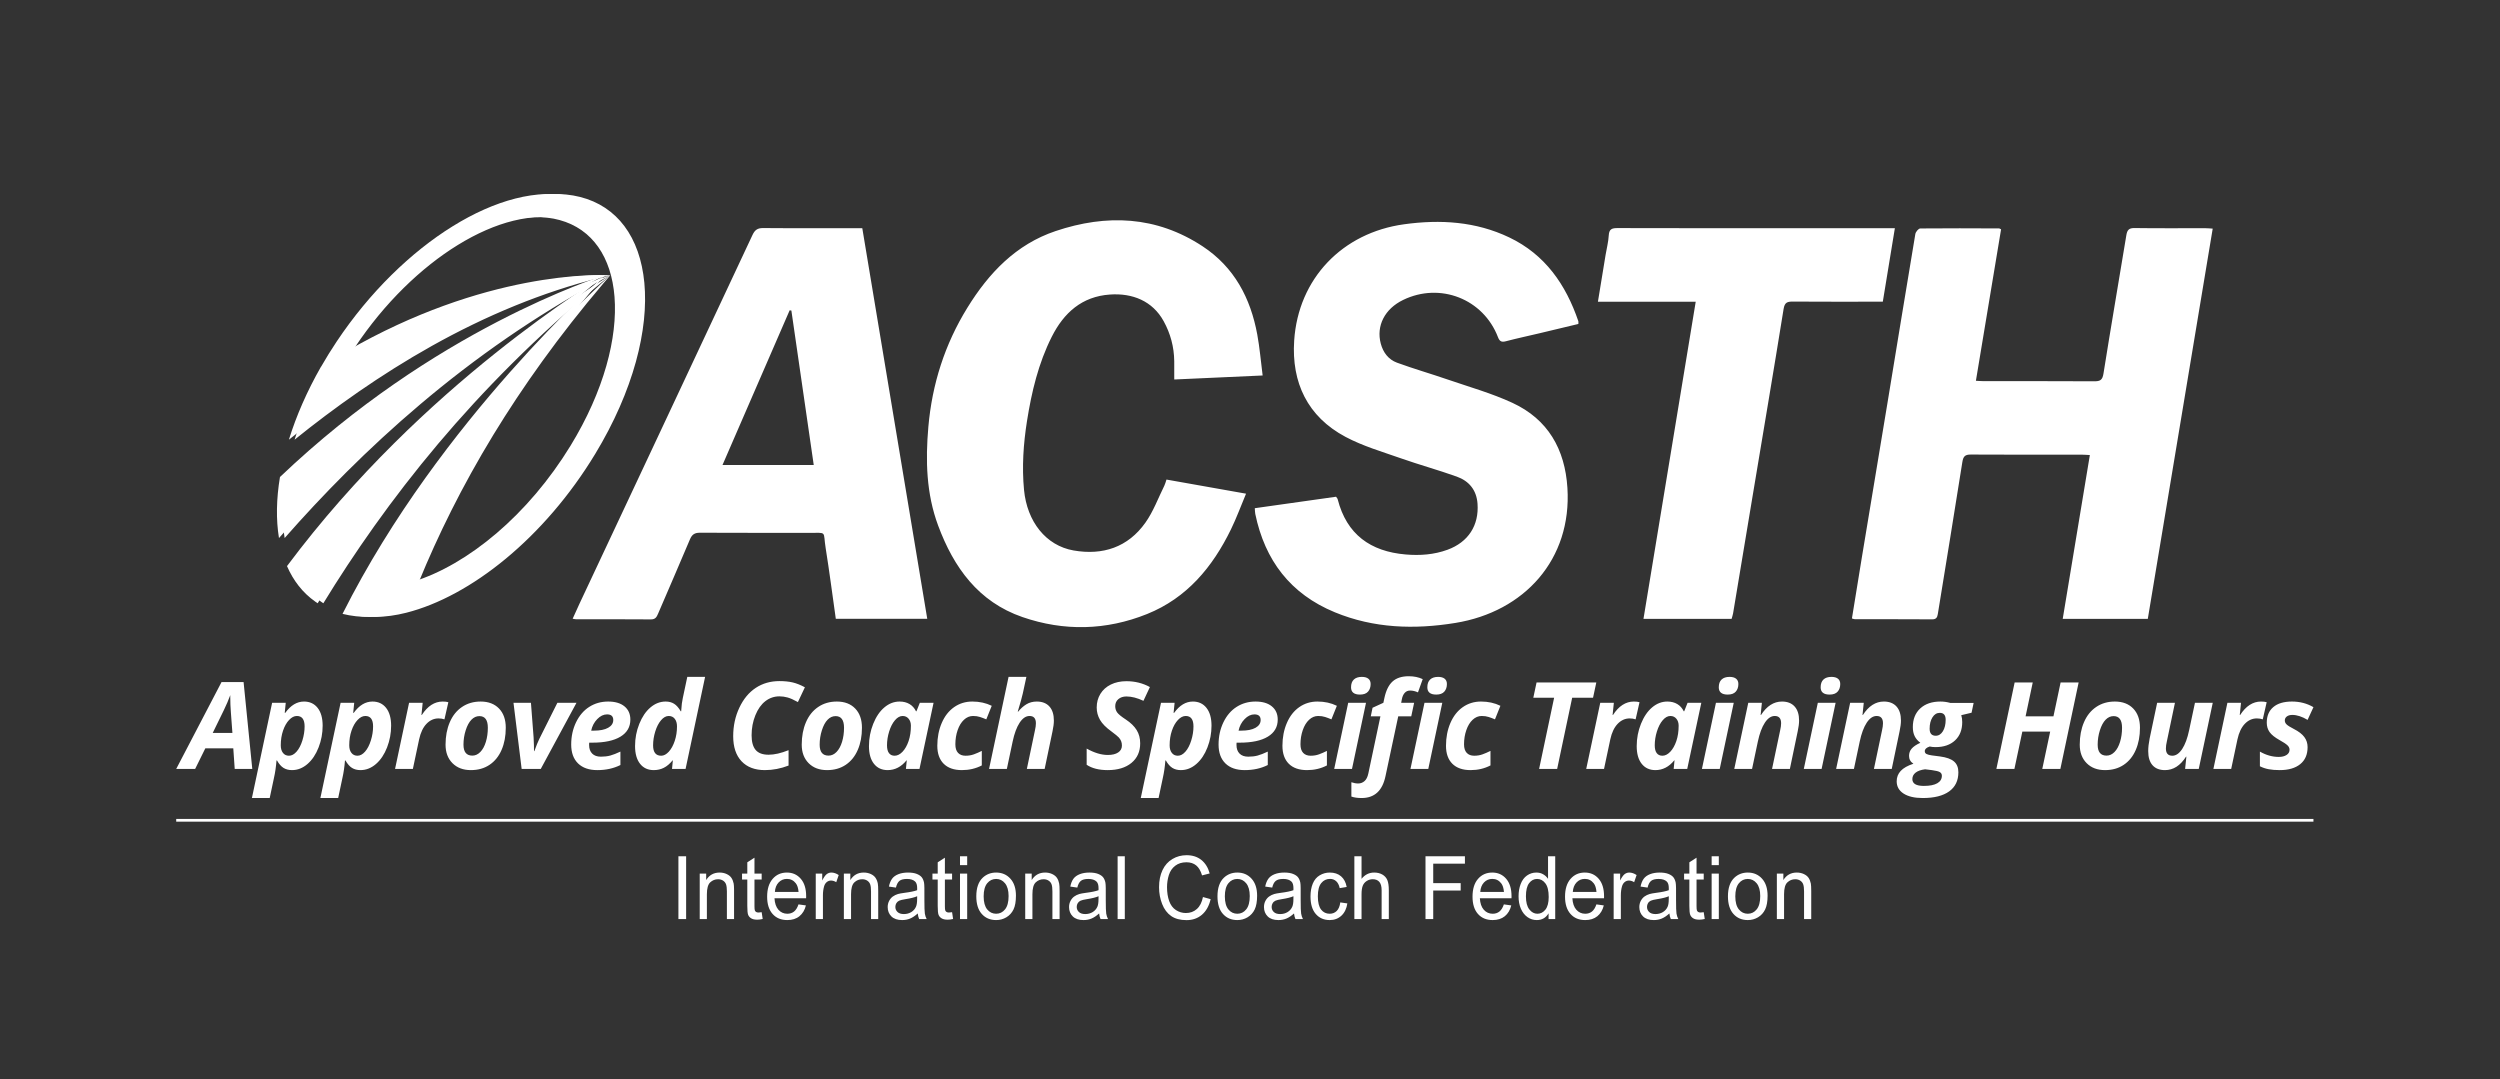
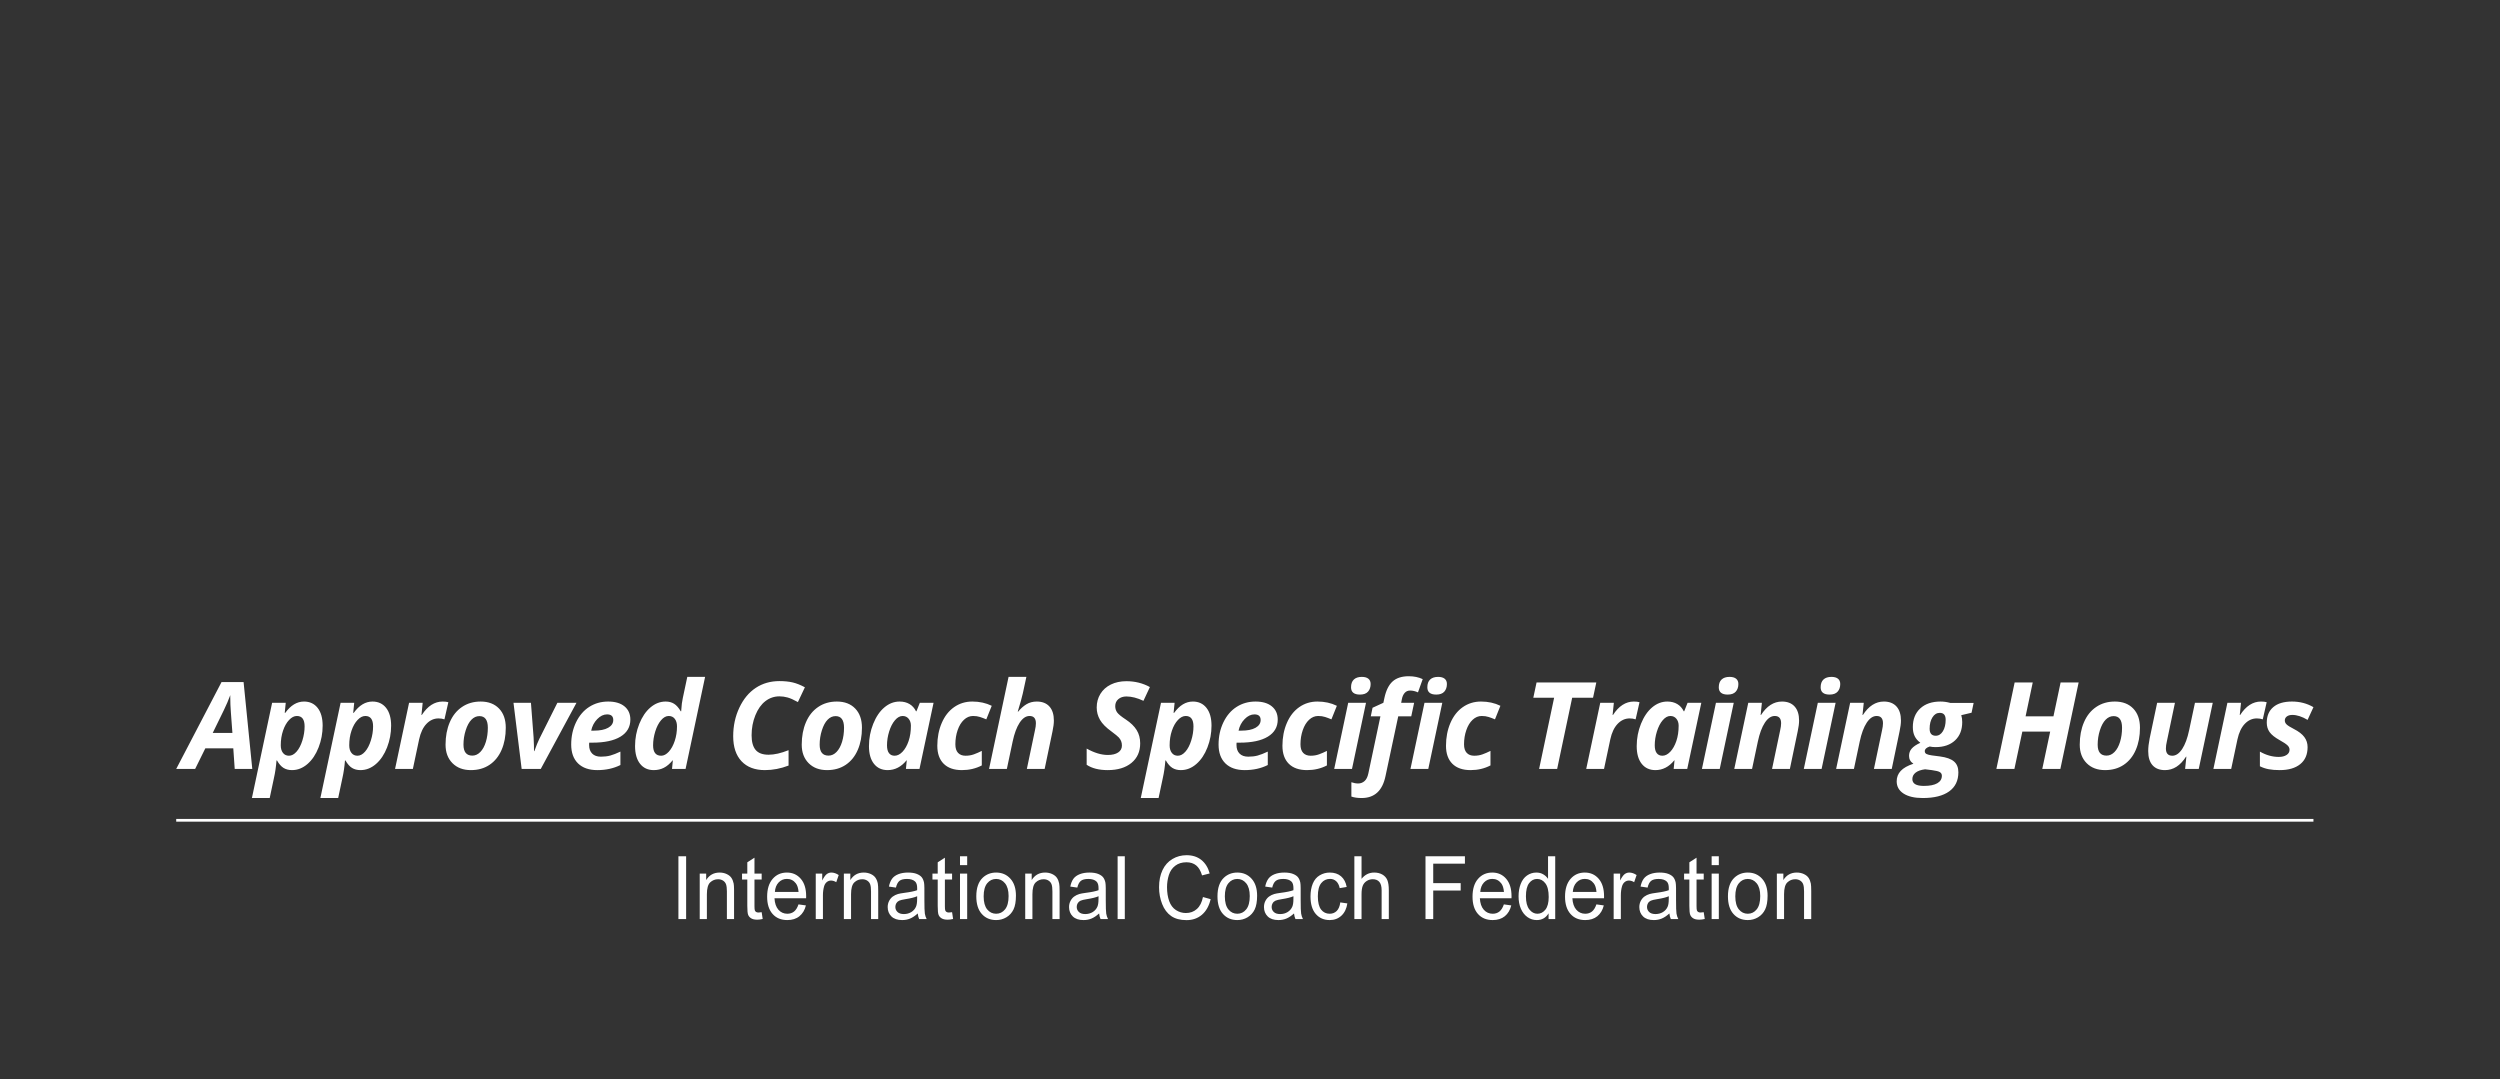
<svg xmlns="http://www.w3.org/2000/svg" viewBox="0 0 227 98">
  <rect x="0" y="0" width="227" height="98" fill="#333333" stroke="none" />
  <g fill="none" fill-rule="evenodd">
    <path d="M91.744 16.25C92.276 16.25 92.722 16.392 93.084 16.683 93.446 16.974 93.697 17.382 93.839 17.908L93.147 18.084C93.024 17.668 92.845 17.367 92.613 17.177 92.378 16.988 92.085 16.892 91.73 16.892 91.322 16.892 90.984 16.997 90.709 17.209 90.435 17.418 90.244 17.701 90.132 18.054 90.021 18.41 89.966 18.773 89.966 19.152 89.966 19.636 90.033 20.06 90.164 20.421 90.294 20.783 90.499 21.054 90.777 21.234 91.054 21.412 91.354 21.501 91.677 21.501 92.07 21.501 92.402 21.38 92.674 21.136 92.949 20.892 93.131 20.531 93.228 20.048L93.928 20.242C93.781 20.861 93.516 21.331 93.134 21.658 92.752 21.984 92.286 22.146 91.733 22.146 91.163 22.146 90.697 22.021 90.339 21.771 89.982 21.521 89.709 21.158 89.523 20.683 89.335 20.209 89.242 19.699 89.242 19.154 89.242 18.56 89.347 18.043 89.558 17.599 89.769 17.158 90.07 16.822 90.46 16.593 90.847 16.363 91.277 16.25 91.744 16.25zM66.448 17.826C66.775 17.826 67.043 17.869 67.248 17.951 67.453 18.035 67.603 18.138 67.701 18.263 67.796 18.39 67.863 18.548 67.902 18.74 67.92 18.841 67.931 19.007 67.934 19.239L67.935 20.32C67.935 20.97 67.949 21.382 67.977 21.554 68.003 21.726 68.058 21.892 68.14 22.05L67.46 22.05C67.394 21.904 67.35 21.734 67.331 21.539 67.089 21.759 66.855 21.914 66.633 22.005 66.41 22.097 66.171 22.14 65.915 22.14 65.494 22.14 65.168 22.031 64.941 21.81 64.714 21.587 64.602 21.304 64.602 20.96 64.602 20.757 64.644 20.574 64.73 20.406 64.816 20.24 64.927 20.105 65.066 20.003 65.205 19.904 65.361 19.826 65.535 19.775 65.663 19.738 65.855 19.703 66.114 19.669 66.639 19.603 67.027 19.521 67.275 19.429 67.277 19.333 67.279 19.273 67.279 19.246 67.279 18.96 67.218 18.759 67.095 18.642 66.927 18.484 66.681 18.406 66.353 18.406 66.046 18.406 65.82 18.464 65.673 18.58 65.529 18.695 65.421 18.898 65.351 19.191L64.714 19.099C64.773 18.806 64.867 18.57 65 18.388 65.132 18.208 65.324 18.07 65.576 17.972 65.826 17.875 66.117 17.826 66.448 17.826zM82.916 17.826C83.245 17.826 83.511 17.869 83.716 17.951 83.921 18.035 84.072 18.138 84.168 18.263 84.265 18.39 84.332 18.548 84.371 18.74 84.389 18.841 84.4 19.007 84.403 19.239L84.404 20.32C84.404 20.97 84.418 21.382 84.445 21.554 84.472 21.726 84.528 21.892 84.609 22.05L83.929 22.05C83.863 21.904 83.818 21.734 83.8 21.539 83.557 21.759 83.326 21.914 83.101 22.005 82.878 22.097 82.638 22.14 82.384 22.14 81.96 22.14 81.636 22.031 81.41 21.81 81.183 21.587 81.07 21.304 81.07 20.96 81.07 20.757 81.113 20.574 81.199 20.406 81.285 20.24 81.396 20.105 81.535 20.003 81.673 19.904 81.83 19.826 82.004 19.775 82.13 19.738 82.324 19.703 82.582 19.669 83.109 19.603 83.496 19.521 83.745 19.429 83.746 19.333 83.748 19.273 83.748 19.246 83.748 18.96 83.685 18.759 83.562 18.642 83.396 18.484 83.148 18.406 82.822 18.406 82.514 18.406 82.289 18.464 82.143 18.58 81.998 18.695 81.889 18.898 81.82 19.191L81.183 19.099C81.242 18.806 81.336 18.57 81.468 18.388 81.601 18.208 81.794 18.07 82.044 17.972 82.295 17.875 82.585 17.826 82.916 17.826zM74.449 17.826C74.978 17.826 75.411 18.011 75.745 18.384 76.081 18.755 76.248 19.271 76.248 19.925 76.248 20.457 76.173 20.875 76.026 21.179 75.877 21.484 75.662 21.72 75.377 21.89 75.094 22.058 74.785 22.14 74.449 22.14 73.912 22.14 73.477 21.957 73.146 21.585 72.814 21.216 72.648 20.681 72.648 19.984 72.648 19.22 72.847 18.652 73.242 18.285 73.572 17.98 73.974 17.826 74.449 17.826zM142.699 17.826C143.228 17.826 143.659 18.011 143.995 18.384 144.329 18.755 144.497 19.271 144.497 19.925 144.497 20.457 144.422 20.875 144.274 21.179 144.126 21.484 143.911 21.72 143.626 21.89 143.343 22.058 143.035 22.14 142.699 22.14 142.161 22.14 141.727 21.957 141.396 21.585 141.064 21.216 140.897 20.681 140.897 19.984 140.897 19.22 141.097 18.652 141.491 18.285 141.821 17.98 142.225 17.826 142.699 17.826zM104.745 17.826C105.161 17.826 105.503 17.939 105.769 18.167 106.033 18.396 106.204 18.716 106.279 19.134L105.646 19.24C105.587 18.96 105.479 18.752 105.327 18.613 105.172 18.472 104.987 18.402 104.771 18.402 104.441 18.402 104.175 18.529 103.97 18.783 103.764 19.033 103.661 19.433 103.661 19.98 103.661 20.535 103.761 20.937 103.958 21.191 104.155 21.439 104.414 21.566 104.732 21.566 104.989 21.566 105.202 21.482 105.373 21.314 105.544 21.146 105.652 20.886 105.699 20.537L106.339 20.628C106.269 21.103 106.089 21.472 105.802 21.74 105.513 22.007 105.159 22.14 104.739 22.14 104.214 22.14 103.792 21.957 103.472 21.587 103.153 21.218 102.993 20.689 102.993 20 102.993 19.554 103.063 19.164 103.2 18.83 103.337 18.496 103.547 18.244 103.827 18.078 104.108 17.91 104.414 17.826 104.745 17.826zM125.214 16.349L125.214 22.05 124.61 22.05 124.61 21.527C124.367 21.937 124.009 22.14 123.536 22.14 123.229 22.14 122.949 22.052 122.692 21.871 122.437 21.689 122.237 21.435 122.097 21.111 121.956 20.785 121.886 20.41 121.886 19.988 121.886 19.576 121.948 19.203 122.077 18.867 122.205 18.531 122.396 18.273 122.649 18.095 122.905 17.916 123.189 17.826 123.505 17.826 123.735 17.826 123.942 17.878 124.122 17.984 124.302 18.089 124.448 18.226 124.562 18.396L124.562 16.349 125.214 16.349zM100.614 17.826C100.942 17.826 101.209 17.869 101.413 17.951 101.619 18.035 101.77 18.138 101.866 18.263 101.962 18.39 102.03 18.548 102.069 18.74 102.087 18.841 102.097 19.007 102.1 19.239L102.101 20.32C102.101 20.97 102.114 21.382 102.144 21.554 102.171 21.726 102.226 21.892 102.307 22.05L101.626 22.05C101.56 21.904 101.517 21.734 101.497 21.539 101.255 21.759 101.023 21.914 100.8 22.005 100.577 22.097 100.337 22.14 100.081 22.14 99.659 22.14 99.334 22.031 99.108 21.81 98.882 21.587 98.769 21.304 98.769 20.96 98.769 20.757 98.81 20.574 98.896 20.406 98.982 20.24 99.095 20.105 99.233 20.003 99.372 19.904 99.528 19.826 99.702 19.775 99.829 19.738 100.021 19.703 100.28 19.669 100.806 19.603 101.192 19.521 101.442 19.429 101.443 19.333 101.445 19.273 101.445 19.246 101.445 18.96 101.384 18.759 101.261 18.642 101.094 18.484 100.848 18.406 100.519 18.406 100.213 18.406 99.987 18.464 99.841 18.58 99.694 18.695 99.587 18.898 99.517 19.191L98.88 19.099C98.939 18.806 99.035 18.57 99.167 18.388 99.3 18.208 99.491 18.07 99.741 17.972 99.993 17.875 100.284 17.826 100.614 17.826zM55.451 17.826C55.964 17.826 56.384 18.013 56.71 18.39 57.037 18.765 57.199 19.292 57.199 19.976 57.199 20.015 57.197 20.078 57.195 20.162L54.324 20.162C54.349 20.615 54.468 20.962 54.683 21.205 54.898 21.445 55.166 21.566 55.488 21.566 55.726 21.566 55.931 21.499 56.101 21.365 56.27 21.228 56.404 21.013 56.503 20.716L57.177 20.81C57.072 21.232 56.875 21.56 56.586 21.792 56.3 22.025 55.933 22.14 55.486 22.14 54.925 22.14 54.478 21.957 54.15 21.584 53.82 21.212 53.656 20.689 53.656 20.019 53.656 19.324 53.824 18.785 54.156 18.402 54.488 18.017 54.919 17.826 55.451 17.826zM127.9 17.826C128.415 17.826 128.835 18.013 129.161 18.39 129.485 18.765 129.648 19.292 129.648 19.976 129.648 20.015 129.647 20.078 129.646 20.162L126.773 20.162C126.798 20.615 126.917 20.962 127.133 21.205 127.349 21.445 127.616 21.566 127.938 21.566 128.177 21.566 128.382 21.499 128.551 21.365 128.72 21.228 128.854 21.013 128.953 20.716L129.626 20.81C129.521 21.232 129.324 21.56 129.038 21.792 128.749 22.025 128.384 22.14 127.937 22.14 127.374 22.14 126.929 21.957 126.6 21.584 126.271 21.212 126.105 20.689 126.105 20.019 126.105 19.324 126.272 18.785 126.605 18.402 126.938 18.017 127.37 17.826 127.9 17.826zM134.696 17.826C135.024 17.826 135.292 17.869 135.497 17.951 135.702 18.035 135.852 18.138 135.949 18.263 136.046 18.39 136.112 18.548 136.151 18.74 136.169 18.841 136.181 19.007 136.184 19.239L136.185 20.32C136.185 20.97 136.198 21.382 136.226 21.554 136.253 21.726 136.308 21.892 136.39 22.05L135.71 22.05C135.643 21.904 135.6 21.734 135.58 21.539 135.337 21.759 135.105 21.914 134.882 22.005 134.659 22.097 134.42 22.14 134.165 22.14 133.741 22.14 133.418 22.031 133.19 21.81 132.964 21.587 132.851 21.304 132.851 20.96 132.851 20.757 132.894 20.574 132.979 20.406 133.065 20.24 133.177 20.105 133.315 20.003 133.454 19.904 133.61 19.826 133.786 19.775 133.912 19.738 134.104 19.703 134.364 19.669 134.89 19.603 135.276 19.521 135.524 19.429 135.526 19.333 135.527 19.273 135.527 19.246 135.527 18.96 135.466 18.759 135.343 18.642 135.176 18.484 134.93 18.406 134.601 18.406 134.296 18.406 134.068 18.464 133.923 18.58 133.777 18.695 133.669 18.898 133.601 19.191L132.963 19.099C133.021 18.806 133.116 18.57 133.249 18.388 133.382 18.208 133.573 18.07 133.824 17.972 134.075 17.875 134.366 17.826 134.696 17.826zM119.499 17.826C120.013 17.826 120.433 18.013 120.759 18.39 121.083 18.765 121.247 19.292 121.247 19.976 121.247 20.015 121.245 20.078 121.243 20.162L118.372 20.162C118.397 20.615 118.515 20.962 118.73 21.205 118.946 21.445 119.215 21.566 119.536 21.566 119.776 21.566 119.979 21.499 120.148 21.365 120.317 21.228 120.452 21.013 120.551 20.716L121.224 20.81C121.118 21.232 120.922 21.56 120.636 21.792 120.348 22.025 119.981 22.14 119.534 22.14 118.972 22.14 118.528 21.957 118.197 21.584 117.868 21.212 117.705 20.689 117.705 20.019 117.705 19.324 117.87 18.785 118.203 18.402 118.537 18.017 118.968 17.826 119.499 17.826zM96.349 17.826C96.876 17.826 97.31 18.011 97.644 18.384 97.979 18.755 98.146 19.271 98.146 19.925 98.146 20.457 98.071 20.875 97.925 21.179 97.776 21.484 97.559 21.72 97.276 21.89 96.993 22.058 96.683 22.14 96.349 22.14 95.812 22.14 95.377 21.957 95.045 21.585 94.713 21.216 94.547 20.681 94.547 19.984 94.547 19.22 94.746 18.652 95.14 18.285 95.47 17.98 95.874 17.826 96.349 17.826zM138.046 16.476L138.046 17.919 138.698 17.919 138.698 18.462 138.046 18.462 138.046 20.88C138.046 21.081 138.058 21.208 138.081 21.267 138.104 21.324 138.141 21.369 138.192 21.402 138.243 21.437 138.317 21.455 138.413 21.455 138.485 21.455 138.581 21.445 138.698 21.425L138.791 22.042C138.608 22.085 138.442 22.105 138.299 22.105 138.062 22.105 137.878 22.066 137.747 21.984 137.618 21.906 137.526 21.798 137.474 21.667 137.42 21.537 137.394 21.261 137.394 20.839L137.394 18.462 136.915 18.462 136.915 17.919 137.394 17.919 137.394 16.896 138.046 16.476zM69.796 16.476L69.796 17.919 70.449 17.919 70.449 18.462 69.796 18.462 69.796 20.88C69.796 21.081 69.808 21.208 69.831 21.267 69.853 21.324 69.891 21.369 69.943 21.402 69.994 21.437 70.069 21.455 70.164 21.455 70.236 21.455 70.331 21.445 70.449 21.425L70.541 22.042C70.358 22.085 70.193 22.105 70.048 22.105 69.813 22.105 69.629 22.066 69.5 21.984 69.369 21.906 69.278 21.798 69.223 21.667 69.17 21.537 69.144 21.261 69.144 20.839L69.144 18.462 68.666 18.462 68.666 17.919 69.144 17.919 69.144 16.896 69.796 16.476zM52.506 16.476L52.506 17.919 53.159 17.919 53.159 18.462 52.506 18.462 52.506 20.88C52.506 21.081 52.519 21.208 52.542 21.267 52.564 21.324 52.601 21.369 52.652 21.402 52.703 21.437 52.778 21.455 52.875 21.455 52.946 21.455 53.042 21.445 53.159 21.425L53.252 22.042C53.069 22.085 52.904 22.105 52.759 22.105 52.523 22.105 52.339 22.066 52.21 21.984 52.08 21.906 51.987 21.798 51.933 21.667 51.88 21.537 51.855 21.261 51.855 20.839L51.855 18.462 51.377 18.462 51.377 17.919 51.855 17.919 51.855 16.896 52.506 16.476zM62.431 17.826C62.662 17.826 62.875 17.871 63.07 17.96 63.263 18.05 63.407 18.167 63.503 18.312 63.599 18.456 63.668 18.63 63.706 18.83 63.73 18.958 63.742 19.187 63.742 19.511L63.742 22.05 63.089 22.05 63.089 19.539C63.089 19.253 63.066 19.041 63.013 18.898 62.964 18.757 62.875 18.644 62.746 18.56 62.616 18.476 62.465 18.433 62.292 18.433 62.015 18.433 61.777 18.529 61.576 18.718 61.375 18.906 61.275 19.265 61.275 19.794L61.275 22.05 60.623 22.05 60.623 17.919 61.21 17.919 61.21 18.507C61.491 18.052 61.898 17.826 62.431 17.826zM59.488 17.826C59.707 17.826 59.929 17.902 60.155 18.052L59.931 18.701C59.771 18.601 59.613 18.552 59.455 18.552 59.312 18.552 59.185 18.597 59.072 18.689 58.96 18.783 58.877 18.908 58.83 19.072 58.758 19.32 58.722 19.591 58.722 19.888L58.722 22.05 58.07 22.05 58.07 17.919 58.658 17.919 58.658 18.546C58.806 18.253 58.943 18.06 59.07 17.966 59.197 17.873 59.335 17.826 59.488 17.826zM131.938 17.826C132.155 17.826 132.378 17.902 132.604 18.052L132.381 18.701C132.223 18.601 132.063 18.552 131.905 18.552 131.763 18.552 131.635 18.597 131.522 18.689 131.409 18.783 131.328 18.908 131.28 19.072 131.208 19.32 131.173 19.591 131.173 19.888L131.173 22.05 130.52 22.05 130.52 17.919 131.108 17.919 131.108 18.546C131.257 18.253 131.396 18.06 131.521 17.966 131.647 17.873 131.785 17.826 131.938 17.826zM140.069 17.919L140.069 22.05 139.417 22.05 139.417 17.919 140.069 17.919zM107.628 16.349L107.628 18.396C107.932 18.017 108.313 17.826 108.776 17.826 109.06 17.826 109.308 17.886 109.519 18.007 109.728 18.128 109.878 18.294 109.969 18.507 110.059 18.72 110.104 19.029 110.104 19.433L110.104 22.05 109.452 22.05 109.452 19.433C109.452 19.084 109.38 18.83 109.24 18.669 109.099 18.509 108.899 18.431 108.643 18.431 108.45 18.431 108.269 18.484 108.099 18.591 107.93 18.699 107.809 18.845 107.736 19.029 107.665 19.212 107.628 19.468 107.628 19.791L107.628 22.05 106.976 22.05 106.976 16.349 107.628 16.349zM147.149 17.826C147.38 17.826 147.593 17.871 147.786 17.96 147.979 18.05 148.125 18.167 148.222 18.312 148.317 18.456 148.386 18.63 148.425 18.83 148.447 18.958 148.46 19.187 148.46 19.511L148.46 22.05 147.808 22.05 147.808 19.539C147.808 19.253 147.782 19.041 147.731 18.898 147.683 18.757 147.591 18.644 147.464 18.56 147.335 18.476 147.184 18.433 147.009 18.433 146.733 18.433 146.495 18.529 146.294 18.718 146.093 18.906 145.993 19.265 145.993 19.794L145.993 22.05 145.339 22.05 145.339 17.919 145.929 17.919 145.929 18.507C146.21 18.052 146.616 17.826 147.149 17.826zM117.015 16.349L117.015 17.021 114.137 17.021 114.137 18.789 116.63 18.789 116.63 19.46 114.137 19.46 114.137 22.05 113.435 22.05 113.435 16.349 117.015 16.349zM86.132 16.349L86.132 22.05 85.48 22.05 85.48 16.349 86.132 16.349zM46.3 16.349L46.3 22.05 45.6 22.05 45.6 16.349 46.3 16.349zM71.82 17.919L71.82 22.05 71.168 22.05 71.168 17.919 71.82 17.919zM49.342 17.826C49.573 17.826 49.785 17.871 49.978 17.96 50.173 18.05 50.318 18.167 50.415 18.312 50.511 18.456 50.578 18.63 50.618 18.83 50.638 18.937 50.649 19.113 50.652 19.357L50.653 22.05 50.002 22.05 50.002 19.539C50.002 19.253 49.975 19.041 49.925 18.898 49.875 18.757 49.785 18.644 49.658 18.56 49.527 18.476 49.377 18.433 49.204 18.433 48.927 18.433 48.689 18.529 48.486 18.718 48.287 18.906 48.185 19.265 48.185 19.794L48.185 22.05 47.534 22.05 47.534 17.919 48.121 17.919 48.121 18.507C48.402 18.052 48.81 17.826 49.342 17.826zM78.899 17.826C79.13 17.826 79.343 17.871 79.537 17.96 79.73 18.05 79.876 18.167 79.972 18.312 80.069 18.456 80.136 18.63 80.174 18.83 80.199 18.958 80.211 19.187 80.211 19.511L80.211 22.05 79.559 22.05 79.559 19.539C79.559 19.253 79.534 19.041 79.483 18.898 79.433 18.757 79.343 18.644 79.214 18.56 79.085 18.476 78.933 18.433 78.761 18.433 78.484 18.433 78.244 18.529 78.044 18.718 77.843 18.906 77.744 19.265 77.744 19.794L77.744 22.05 77.09 22.05 77.09 17.919 77.678 17.919 77.678 18.507C77.96 18.052 78.367 17.826 78.899 17.826zM67.279 19.976C67.043 20.08 66.687 20.169 66.214 20.242 65.946 20.283 65.757 20.33 65.644 20.38 65.534 20.433 65.449 20.507 65.388 20.609 65.329 20.708 65.298 20.82 65.298 20.941 65.298 21.128 65.363 21.283 65.496 21.408 65.627 21.533 65.818 21.595 66.072 21.595 66.322 21.595 66.545 21.535 66.74 21.417 66.935 21.298 67.079 21.138 67.169 20.933 67.24 20.775 67.275 20.541 67.275 20.232L67.279 19.976zM83.748 19.976C83.511 20.08 83.156 20.169 82.683 20.242 82.415 20.283 82.226 20.33 82.115 20.38 82.002 20.433 81.918 20.507 81.857 20.609 81.796 20.708 81.766 20.82 81.766 20.941 81.766 21.128 81.832 21.283 81.964 21.408 82.095 21.533 82.287 21.595 82.54 21.595 82.79 21.595 83.014 21.535 83.21 21.417 83.404 21.298 83.548 21.138 83.639 20.933 83.71 20.775 83.745 20.541 83.745 20.232L83.748 19.976zM135.527 19.976C135.291 20.08 134.937 20.169 134.464 20.242 134.194 20.283 134.005 20.33 133.895 20.38 133.784 20.433 133.698 20.507 133.638 20.609 133.578 20.708 133.548 20.82 133.548 20.941 133.548 21.128 133.613 21.283 133.743 21.408 133.876 21.533 134.067 21.595 134.319 21.595 134.571 21.595 134.794 21.535 134.989 21.417 135.185 21.298 135.328 21.138 135.419 20.933 135.489 20.775 135.524 20.541 135.524 20.232L135.527 19.976zM101.445 19.976C101.209 20.08 100.854 20.169 100.381 20.242 100.112 20.283 99.924 20.33 99.812 20.38 99.702 20.433 99.615 20.507 99.556 20.609 99.495 20.708 99.465 20.82 99.465 20.941 99.465 21.128 99.53 21.283 99.662 21.408 99.793 21.533 99.985 21.595 100.237 21.595 100.489 21.595 100.712 21.535 100.907 21.417 101.103 21.298 101.245 21.138 101.337 20.933 101.407 20.775 101.442 20.541 101.442 20.232L101.445 19.976zM96.349 18.406C96.023 18.406 95.752 18.537 95.538 18.798 95.324 19.06 95.216 19.457 95.216 19.984 95.216 20.513 95.324 20.91 95.538 21.173 95.752 21.435 96.023 21.566 96.349 21.566 96.672 21.566 96.942 21.435 97.156 21.169 97.37 20.906 97.478 20.503 97.478 19.96 97.478 19.451 97.37 19.064 97.154 18.8 96.939 18.537 96.669 18.406 96.349 18.406zM74.449 18.406C74.124 18.406 73.854 18.537 73.638 18.798 73.424 19.06 73.316 19.457 73.316 19.984 73.316 20.513 73.424 20.91 73.638 21.173 73.854 21.435 74.124 21.566 74.449 21.566 74.773 21.566 75.041 21.435 75.257 21.169 75.472 20.906 75.58 20.503 75.58 19.96 75.58 19.451 75.471 19.064 75.255 18.8 75.041 18.537 74.771 18.406 74.449 18.406zM142.699 18.406C142.373 18.406 142.103 18.537 141.89 18.798 141.675 19.06 141.566 19.457 141.566 19.984 141.566 20.513 141.675 20.91 141.89 21.173 142.103 21.435 142.373 21.566 142.699 21.566 143.022 21.566 143.292 21.435 143.507 21.169 143.722 20.906 143.829 20.503 143.829 19.96 143.829 19.451 143.721 19.064 143.505 18.8 143.288 18.537 143.021 18.406 142.699 18.406zM123.569 18.406C123.28 18.406 123.038 18.533 122.845 18.787 122.65 19.041 122.554 19.441 122.554 19.988 122.554 20.517 122.657 20.912 122.864 21.173 123.071 21.437 123.317 21.566 123.599 21.566 123.883 21.566 124.124 21.441 124.325 21.191 124.522 20.941 124.622 20.558 124.622 20.046 124.622 19.482 124.522 19.066 124.317 18.802 124.116 18.539 123.866 18.406 123.569 18.406zM127.905 18.402C127.604 18.402 127.354 18.509 127.149 18.724 126.946 18.939 126.833 19.226 126.811 19.585L128.96 19.585C128.931 19.24 128.85 18.978 128.714 18.806 128.507 18.537 128.237 18.402 127.905 18.402zM55.455 18.402C55.156 18.402 54.904 18.509 54.699 18.724 54.495 18.939 54.382 19.226 54.36 19.585L56.509 19.585C56.481 19.24 56.398 18.978 56.263 18.806 56.056 18.537 55.787 18.402 55.455 18.402zM119.503 18.402C119.204 18.402 118.951 18.509 118.747 18.724 118.544 18.939 118.431 19.226 118.409 19.585L120.559 19.585C120.53 19.24 120.447 18.978 120.312 18.806 120.104 18.537 119.835 18.402 119.503 18.402zM71.82 16.349L71.82 17.154 71.168 17.154 71.168 16.349 71.82 16.349zM140.069 16.349L140.069 17.154 139.417 17.154 139.417 16.349 140.069 16.349zM194.061 12.955L194.061 13.205 1.34861011e-11 13.205 1.34861011e-11 12.955 194.061 12.955zM17.822 2.298C18.345 2.298 18.757 2.492 19.06 2.876 19.362 3.261 19.514 3.799 19.514 4.49 19.514 5.174 19.391 5.831 19.146 6.464 18.9 7.096 18.565 7.597 18.139 7.968 17.712 8.338 17.244 8.524 16.731 8.524 16.434 8.524 16.178 8.458 15.963 8.326 15.749 8.193 15.55 7.967 15.367 7.648L15.324 7.648C15.281 8.218 15.204 8.746 15.093 9.233L14.706 11.059 13.09 11.059 14.927 2.412 16.162 2.412 16.071 3.325 16.119 3.325C16.613 2.64 17.181 2.298 17.822 2.298zM92.314 2.298C92.835 2.298 93.248 2.492 93.55 2.876 93.853 3.261 94.005 3.799 94.005 4.49 94.005 5.174 93.882 5.831 93.636 6.464 93.392 7.096 93.056 7.597 92.63 7.968 92.205 8.338 91.734 8.524 91.222 8.524 90.925 8.524 90.669 8.458 90.455 8.326 90.24 8.193 90.041 7.967 89.859 7.648L89.816 7.648C89.773 8.218 89.695 8.746 89.585 9.233L89.199 11.059 87.581 11.059 89.418 2.412 90.654 2.412 90.562 3.325 90.611 3.325C91.105 2.64 91.671 2.298 92.314 2.298zM160.193 2.298C160.49 2.298 160.787 2.339 161.084 2.422L163.206 2.422 163.018 3.314 162.084 3.535C162.141 3.72 162.17 3.931 162.17 4.168 162.17 4.867 161.953 5.418 161.52 5.825 161.086 6.232 160.497 6.435 159.752 6.435 159.541 6.435 159.364 6.417 159.221 6.38 158.92 6.478 158.77 6.617 158.77 6.8 158.77 6.921 158.823 7.009 158.931 7.063 159.038 7.117 159.197 7.158 159.408 7.187L160.145 7.283C160.729 7.359 161.153 7.509 161.42 7.737 161.687 7.964 161.82 8.292 161.82 8.722 161.82 9.478 161.541 10.056 160.982 10.458 160.424 10.859 159.625 11.059 158.587 11.059 157.842 11.059 157.261 10.923 156.844 10.654 156.427 10.383 156.219 10.011 156.219 9.539 156.219 9.173 156.341 8.86 156.586 8.596 156.831 8.333 157.216 8.116 157.738 7.944 157.474 7.775 157.341 7.538 157.341 7.23 157.341 6.975 157.421 6.755 157.58 6.572 157.739 6.387 158.002 6.21 158.367 6.043 158.134 5.867 157.962 5.667 157.852 5.441 157.74 5.215 157.685 4.941 157.685 4.619 157.685 3.907 157.909 3.341 158.358 2.924 158.808 2.507 159.42 2.298 160.193 2.298zM111.92 2.48689958e-14C112.389 2.48689958e-14 112.81.087 113.182.263L112.752 1.466C112.506 1.355 112.268 1.3 112.038 1.3 111.834 1.3 111.669 1.372 111.544 1.515 111.419 1.658 111.334 1.845 111.291 2.079L111.227 2.412 112.403 2.412 112.141 3.642 110.959 3.642 109.804 9.066C109.528 10.395 108.807 11.059 107.639 11.059 107.267 11.059 106.955 11.014 106.705 10.925L106.705 9.625C106.923 9.701 107.129 9.738 107.322 9.738 107.541 9.738 107.732 9.666 107.896 9.523 108.062 9.38 108.178 9.147 108.246 8.825L109.342 3.642 108.467 3.642 108.627 2.863 109.61 2.412 109.707 1.96C109.854 1.281 110.102.783 110.451.47 110.8.157 111.29 2.48689958e-14 111.92 2.48689958e-14zM11.605 2.298C12.127 2.298 12.54 2.492 12.842 2.876 13.145 3.261 13.296 3.799 13.296 4.49 13.296 5.174 13.174 5.831 12.928 6.464 12.683 7.096 12.348 7.597 11.921 7.968 11.495 8.338 11.026 8.524 10.514 8.524 10.217 8.524 9.961 8.458 9.746 8.326 9.531 8.193 9.333 7.967 9.15 7.648L9.107 7.648C9.064 8.218 8.987 8.746 8.876 9.233L8.489 11.059 6.873 11.059 8.709 2.412 9.945 2.412 9.854 3.325 9.902 3.325C10.396 2.64 10.963 2.298 11.605 2.298zM158.797 8.449C158.417 8.5 158.13 8.601 157.935 8.755 157.739 8.909 157.642 9.104 157.642 9.34 157.642 9.752 157.989 9.959 158.684 9.959 159.225 9.959 159.633 9.877 159.908 9.716 160.184 9.555 160.322 9.328 160.322 9.035 160.322 8.894 160.264 8.787 160.147 8.712 160.031 8.636 159.785 8.574 159.408 8.524L158.797 8.449zM176.031 2.298C176.733 2.298 177.288 2.51 177.696 2.933 178.104 3.355 178.309 3.937 178.309 4.678 178.309 5.433 178.183 6.103 177.93 6.687 177.678 7.271 177.313 7.722 176.837 8.043 176.36 8.364 175.795 8.524 175.14 8.524 174.441 8.524 173.884 8.314 173.467 7.893 173.05 7.472 172.841 6.913 172.841 6.214 172.841 5.452 172.969 4.772 173.225 4.176 173.48 3.58 173.851 3.118 174.334 2.791 174.817 2.462 175.383 2.298 176.031 2.298zM192.111 2.298C192.83 2.298 193.48 2.468 194.061 2.809L193.529 3.964C193.027 3.664 192.565 3.513 192.143 3.513 191.939 3.513 191.774 3.558 191.648 3.65 191.523 3.741 191.461 3.864 191.461 4.017 191.461 4.158 191.519 4.28 191.633 4.385 191.747 4.492 191.962 4.625 192.277 4.786 192.718 5.011 193.036 5.256 193.233 5.521 193.431 5.787 193.529 6.091 193.529 6.435 193.529 7.108 193.306 7.625 192.86 7.984 192.414 8.344 191.794 8.524 190.999 8.524 190.616 8.524 190.282 8.498 189.997 8.443 189.713 8.39 189.447 8.3 189.199 8.175L189.199 6.843C189.762 7.166 190.333 7.326 190.913 7.326 191.199 7.326 191.434 7.268 191.617 7.152 191.799 7.035 191.891 6.877 191.891 6.676 191.891 6.523 191.824 6.384 191.691 6.263 191.56 6.141 191.325 5.987 190.988 5.8 190.555 5.557 190.252 5.315 190.08 5.073 189.908 4.831 189.822 4.546 189.822 4.216 189.822 3.607 190.021 3.136 190.416 2.801 190.812 2.466 191.377 2.298 192.111 2.298zM65.684 2.298C66.031 2.298 66.331 2.375 66.584 2.525 66.836 2.675 67.032 2.893 67.172 3.179L67.215 3.179 67.521 2.412 68.767 2.412 67.489 8.417 66.259 8.417 66.334 7.638 66.312 7.638C65.833 8.228 65.262 8.524 64.599 8.524 64.073 8.524 63.658 8.333 63.356 7.952 63.053 7.571 62.902 7.037 62.902 6.349 62.902 5.64 63.031 4.964 63.289 4.321 63.546 3.678 63.885 3.181 64.304 2.828 64.723 2.475 65.183 2.298 65.684 2.298zM135.396 2.298C135.743 2.298 136.043 2.375 136.295 2.525 136.548 2.675 136.743 2.893 136.884 3.179L136.927 3.179 137.232 2.412 138.479 2.412 137.2 8.417 135.97 8.417 136.046 7.638 136.024 7.638C135.544 8.228 134.973 8.524 134.311 8.524 133.784 8.524 133.37 8.333 133.067 7.952 132.765 7.571 132.613 7.037 132.613 6.349 132.613 5.64 132.742 4.964 133 4.321 133.258 3.678 133.597 3.181 134.015 2.828 134.435 2.475 134.895 2.298 135.396 2.298zM86.278.451C87.055.451 87.766.628 88.41.983L87.825 2.234C87.266 1.969 86.751 1.837 86.278 1.837 85.981 1.837 85.737 1.918 85.547 2.079 85.357 2.24 85.263 2.453 85.263 2.718 85.263 2.936 85.322 3.127 85.44 3.289 85.558 3.453 85.823 3.668 86.235 3.937 86.668 4.224 86.992 4.54 87.207 4.885 87.422 5.23 87.529 5.634 87.529 6.096 87.529 6.845 87.264 7.436 86.734 7.872 86.205 8.306 85.486 8.524 84.581 8.524 83.789 8.524 83.152 8.363 82.669 8.041L82.669 6.569C83.359 6.956 84.001 7.149 84.591 7.149 84.992 7.149 85.306 7.073 85.531 6.92 85.757 6.769 85.87 6.56 85.87 6.294 85.87 6.141 85.846 6.005 85.797 5.889 85.749 5.773 85.68 5.664 85.59 5.564 85.501 5.464 85.279 5.282 84.924 5.017 84.43 4.662 84.083 4.311 83.882 3.964 83.682 3.617 83.581 3.242 83.581 2.841 83.581 2.379 83.692 1.966 83.915 1.603 84.137 1.24 84.453.956 84.862.754 85.272.552 85.744.451 86.278.451zM39.222 2.298C39.856 2.298 40.35 2.445 40.704 2.737 41.059 3.029 41.236 3.429 41.236 3.937 41.236 4.607 40.937 5.123 40.339 5.487 39.741 5.85 38.887 6.032 37.777 6.032L37.503 6.032 37.492 6.144 37.492 6.251C37.492 6.578 37.585 6.834 37.769 7.023 37.953 7.21 38.217 7.304 38.561 7.304 38.873 7.304 39.155 7.271 39.41 7.203 39.664 7.134 39.972 7.015 40.334 6.843L40.334 8.062C39.718 8.371 39.02 8.524 38.239 8.524 37.487 8.524 36.903 8.322 36.488 7.918 36.072 7.512 35.865 6.941 35.865 6.204 35.865 5.462 36.012 4.787 36.308 4.176 36.603 3.566 37.003 3.1 37.508 2.78 38.013 2.459 38.585 2.298 39.222 2.298zM118.476 2.298C119.127 2.298 119.715 2.427 120.237 2.685L119.743 3.916C119.55 3.833 119.36 3.761 119.174 3.701 118.987 3.64 118.776 3.609 118.54 3.609 118.235 3.609 117.961 3.724 117.716 3.953 117.471 4.182 117.278 4.497 117.141 4.896 117.003 5.294 116.934 5.724 116.934 6.182 116.934 6.526 117.016 6.785 117.179 6.959 117.342 7.132 117.568 7.218 117.857 7.218 118.13 7.218 118.383 7.177 118.615 7.092 118.848 7.008 119.088 6.904 119.335 6.779L119.335 8.099C118.791 8.382 118.189 8.524 117.53 8.524 116.811 8.524 116.258 8.331 115.873 7.947 115.488 7.562 115.296 7.018 115.296 6.316 115.296 5.557 115.43 4.867 115.696 4.246 115.963 3.625 116.338 3.145 116.821 2.806 117.305 2.468 117.856 2.298 118.476 2.298zM59.988 2.298C60.69 2.298 61.245 2.51 61.653 2.933 62.061 3.355 62.265 3.937 62.265 4.678 62.265 5.433 62.139 6.103 61.886 6.687 61.634 7.271 61.27 7.722 60.794 8.043 60.317 8.364 59.752 8.524 59.096 8.524 58.398 8.524 57.84 8.314 57.423 7.893 57.006 7.472 56.797 6.913 56.797 6.214 56.797 5.452 56.925 4.772 57.181 4.176 57.438 3.58 57.807 3.118 58.291 2.791 58.774 2.462 59.34 2.298 59.988 2.298zM54.774.441C55.222.441 55.62.481 55.967.561 56.314.642 56.687.79 57.084 1.004L56.45 2.347C56.071 2.136 55.757 1.996 55.51 1.928 55.263 1.861 55.018 1.826 54.774 1.826 54.302 1.826 53.877 1.971 53.499 2.261 53.121 2.551 52.817 2.978 52.588 3.543 52.359 4.106 52.245 4.712 52.245 5.361 52.245 5.959 52.367 6.402 52.613 6.693 52.858 6.982 53.249 7.127 53.786 7.127 54.309 7.127 54.914 6.99 55.602 6.714L55.602 8.111C54.889 8.386 54.173 8.524 53.453 8.524 52.544 8.524 51.836 8.256 51.332 7.721 50.827 7.185 50.574 6.427 50.574 5.447 50.574 4.508 50.76 3.644 51.133 2.855 51.505 2.065 52.003 1.465 52.626 1.055 53.249.646 53.965.441 54.774.441zM27.646 2.298C28.348 2.298 28.903 2.51 29.312 2.933 29.72 3.355 29.924 3.937 29.924 4.678 29.924 5.433 29.798 6.103 29.545 6.687 29.293 7.271 28.928 7.722 28.452 8.043 27.976 8.364 27.41 8.524 26.755 8.524 26.057 8.524 25.499 8.314 25.082 7.893 24.665 7.472 24.456 6.913 24.456 6.214 24.456 5.452 24.584 4.772 24.84 4.176 25.096 3.58 25.466 3.118 25.949 2.791 26.433 2.462 26.999 2.298 27.646 2.298zM72.288 2.298C72.94 2.298 73.527 2.427 74.05 2.685L73.556 3.916C73.362 3.833 73.172 3.761 72.986 3.701 72.8 3.64 72.589 3.609 72.353 3.609 72.048 3.609 71.773 3.724 71.528 3.953 71.283 4.182 71.091 4.497 70.953 4.896 70.815 5.294 70.747 5.724 70.747 6.182 70.747 6.526 70.828 6.785 70.991 6.959 71.154 7.132 71.38 7.218 71.67 7.218 71.942 7.218 72.195 7.177 72.428 7.092 72.661 7.008 72.9 6.904 73.147 6.779L73.147 8.099C72.603 8.382 72.002 8.524 71.343 8.524 70.623 8.524 70.071 8.331 69.686 7.947 69.301 7.562 69.108 7.018 69.108 6.316 69.108 5.557 69.242 4.867 69.509 4.246 69.775 3.625 70.15 3.145 70.634 2.806 71.117 2.468 71.669 2.298 72.288 2.298zM98.003 2.298C98.638 2.298 99.132 2.445 99.485 2.737 99.841 3.029 100.018 3.429 100.018 3.937 100.018 4.607 99.719 5.123 99.12 5.487 98.523 5.85 97.669 6.032 96.558 6.032L96.284 6.032 96.274 6.144 96.274 6.251C96.274 6.578 96.366 6.834 96.55 7.023 96.735 7.21 96.999 7.304 97.343 7.304 97.654 7.304 97.938 7.271 98.191 7.203 98.445 7.134 98.754 7.015 99.115 6.843L99.115 8.062C98.499 8.371 97.801 8.524 97.021 8.524 96.268 8.524 95.684 8.322 95.269 7.918 94.854 7.512 94.646 6.941 94.646 6.204 94.646 5.462 94.794 4.787 95.089 4.176 95.384 3.566 95.785 3.1 96.29 2.78 96.795 2.459 97.366 2.298 98.003 2.298zM103.625 2.298C104.276 2.298 104.864 2.427 105.387 2.685L104.893 3.916C104.699 3.833 104.51 3.761 104.323 3.701 104.137 3.64 103.926 3.609 103.689 3.609 103.385 3.609 103.11 3.724 102.865 3.953 102.62 4.182 102.428 4.497 102.29 4.896 102.152 5.294 102.083 5.724 102.083 6.182 102.083 6.526 102.165 6.785 102.328 6.959 102.491 7.132 102.718 7.218 103.007 7.218 103.279 7.218 103.532 7.177 103.765 7.092 103.997 7.008 104.237 6.904 104.484 6.779L104.484 8.099C103.94 8.382 103.339 8.524 102.68 8.524 101.96 8.524 101.407 8.331 101.022 7.947 100.638 7.562 100.445 7.018 100.445 6.316 100.445 5.557 100.579 4.867 100.846 4.246 101.112 3.625 101.487 3.145 101.971 2.806 102.454 2.468 103.006 2.298 103.625 2.298zM48.023.059L46.25 8.417 45.02 8.417 45.095 7.638 45.074 7.638C44.819 7.949 44.554 8.175 44.276 8.314 43.999 8.455 43.693 8.524 43.36 8.524 42.834 8.524 42.419 8.333 42.117 7.949 41.815 7.566 41.663 7.029 41.663 6.337 41.663 5.636 41.791 4.965 42.047 4.327 42.303 3.687 42.641 3.189 43.06 2.834 43.479 2.477 43.94 2.298 44.445 2.298 44.739 2.298 44.992 2.365 45.205 2.498 45.419 2.63 45.62 2.857 45.81 3.179L45.853 3.179 45.863 3.029C45.885 2.635 45.93 2.287 45.998 1.982L46.406.059 48.023.059zM181.485 2.412L180.75 5.919C180.692 6.163 180.664 6.376 180.664 6.558 180.664 6.999 180.857 7.218 181.244 7.218 181.573 7.218 181.872 7.015 182.142 6.607 182.409 6.199 182.621 5.628 182.774 4.898L183.302 2.412 184.918 2.412 183.646 8.417 182.409 8.417 182.522 7.304 182.49 7.304C181.971 8.118 181.335 8.524 180.583 8.524 180.089 8.524 179.712 8.377 179.45 8.081 179.188 7.786 179.058 7.359 179.058 6.8 179.058 6.466 179.101 6.085 179.187 5.656L179.869 2.412 181.485 2.412zM189.299 2.298C189.51 2.298 189.682 2.318 189.814 2.358L189.46 3.916C189.299 3.859 189.12 3.83 188.923 3.83 188.508 3.83 188.144 3.994 187.83 4.321 187.517 4.649 187.294 5.119 187.161 5.731L186.592 8.417 184.976 8.417 186.248 2.412 187.483 2.412 187.37 3.523 187.403 3.523C187.929 2.707 188.562 2.298 189.299 2.298zM145.805 2.298C146.299 2.298 146.681 2.449 146.951 2.747 147.222 3.046 147.357 3.473 147.357 4.029 147.357 4.289 147.315 4.612 147.233 4.996L146.52 8.417 144.902 8.417 145.639 4.91C145.695 4.666 145.725 4.453 145.725 4.27 145.725 3.83 145.531 3.609 145.145 3.609 144.814 3.609 144.516 3.814 144.247 4.222 143.979 4.63 143.768 5.199 143.613 5.929L143.087 8.417 141.471 8.417 142.743 2.412 143.979 2.412 143.865 3.523 143.898 3.523C144.421 2.707 145.057 2.298 145.805 2.298zM24.195 2.298C24.406 2.298 24.578 2.318 24.71 2.358L24.356 3.916C24.195 3.859 24.016 3.83 23.819 3.83 23.403 3.83 23.039 3.994 22.726 4.321 22.413 4.649 22.189 5.119 22.057 5.731L21.488 8.417 19.871 8.417 21.144 2.412 22.379 2.412 22.267 3.523 22.299 3.523C22.825 2.707 23.457 2.298 24.195 2.298zM155.055 2.298C155.549 2.298 155.931 2.449 156.201 2.747 156.472 3.046 156.607 3.473 156.607 4.029 156.607 4.289 156.565 4.612 156.483 4.996L155.77 8.417 154.152 8.417 154.889 4.91C154.945 4.666 154.975 4.453 154.975 4.27 154.975 3.83 154.781 3.609 154.395 3.609 154.064 3.609 153.766 3.814 153.497 4.222 153.229 4.63 153.018 5.199 152.863 5.929L152.337 8.417 150.721 8.417 151.993 2.412 153.229 2.412 153.115 3.523 153.148 3.523C153.671 2.707 154.307 2.298 155.055 2.298zM132.353 2.298C132.563 2.298 132.735 2.318 132.868 2.358L132.514 3.916C132.353 3.859 132.174 3.83 131.977 3.83 131.562 3.83 131.197 3.994 130.884 4.321 130.57 4.649 130.348 5.119 130.215 5.731L129.646 8.417 128.029 8.417 129.302 2.412 130.537 2.412 130.424 3.523 130.457 3.523C130.982 2.707 131.615 2.298 132.353 2.298zM32.21 2.412L32.451 5.559C32.476 6.035 32.489 6.449 32.489 6.8L32.521 6.8C32.693 6.32 32.841 5.955 32.964 5.703L34.61 2.412 36.345 2.412 33.101 8.417 31.366 8.417 30.625 2.412 32.21 2.412zM168.573.564L167.923 3.642 170.453 3.642 171.103.564 172.741.564 171.081 8.417 169.438 8.417 170.157 5.027 167.628 5.027 166.908 8.417 165.271 8.417 166.93.564 168.573.564zM114.96 2.412L113.688 8.417 112.07 8.417 113.344 2.412 114.96 2.412zM128.945.564L128.649 1.95 126.754 1.95 125.389 8.417 123.751 8.417 125.115 1.95 123.225 1.95 123.52.564 128.945.564zM6.118.532L6.907 8.417 5.312 8.417 5.183 6.547 2.643 6.547 1.719 8.417-7.76267939e-13 8.417 4.114.532 6.118.532zM141.424 2.412L140.151 8.417 138.535 8.417 139.808 2.412 141.424 2.412zM108.033 2.412L106.761 8.417 105.145 8.417 106.417 2.412 108.033 2.412zM77.195.059C77.055.706 76.948 1.205 76.873 1.552 76.797 1.9 76.644 2.453 76.411 3.212L76.454 3.212C76.676 2.936 76.923 2.715 77.195 2.548 77.467 2.382 77.782 2.298 78.14 2.298 78.634 2.298 79.017 2.449 79.287 2.747 79.557 3.046 79.692 3.473 79.692 4.029 79.692 4.289 79.651 4.612 79.569 4.996L78.854 8.417 77.238 8.417 77.974 4.91C78.031 4.666 78.06 4.453 78.06 4.27 78.06 3.83 77.866 3.609 77.48 3.609 77.15 3.609 76.851 3.814 76.582 4.222 76.314 4.63 76.103 5.199 75.949 5.929L75.422 8.417 73.806 8.417 75.578.059 77.195.059zM150.674 2.412L149.401 8.417 147.785 8.417 149.058 2.412 150.674 2.412zM135.669 3.609C135.426 3.609 135.194 3.738 134.974 3.996 134.754 4.253 134.578 4.594 134.447 5.017 134.316 5.439 134.251 5.858 134.251 6.273 134.251 6.588 134.312 6.825 134.432 6.982 134.552 7.14 134.723 7.218 134.944 7.218 135.191 7.218 135.43 7.099 135.659 6.859 135.888 6.619 136.072 6.294 136.212 5.884 136.352 5.474 136.421 5.009 136.421 4.49 136.421 4.236 136.353 4.026 136.215 3.859 136.077 3.693 135.896 3.609 135.669 3.609zM65.958 3.609C65.714 3.609 65.483 3.738 65.262 3.996 65.043 4.253 64.867 4.594 64.736 5.017 64.605 5.439 64.54 5.858 64.54 6.273 64.54 6.588 64.6 6.825 64.72 6.982 64.84 7.14 65.011 7.218 65.233 7.218 65.48 7.218 65.718 7.099 65.947 6.859 66.176 6.619 66.361 6.294 66.501 5.884 66.64 5.474 66.71 5.009 66.71 4.49 66.71 4.236 66.641 4.026 66.503 3.859 66.365 3.693 66.184 3.609 65.958 3.609zM91.664 3.609C91.419 3.609 91.185 3.73 90.956 3.972 90.73 4.213 90.546 4.536 90.41 4.939 90.271 5.341 90.203 5.787 90.203 6.273 90.203 6.56 90.269 6.789 90.402 6.96 90.533 7.132 90.716 7.218 90.949 7.218 91.189 7.218 91.418 7.095 91.636 6.848 91.855 6.601 92.031 6.261 92.165 5.831 92.3 5.399 92.367 4.974 92.367 4.554 92.367 3.924 92.132 3.609 91.664 3.609zM44.719 3.609C44.476 3.609 44.244 3.738 44.023 3.996 43.804 4.253 43.628 4.594 43.497 5.017 43.367 5.439 43.301 5.858 43.301 6.273 43.301 6.904 43.546 7.218 44.037 7.218 44.273 7.218 44.503 7.096 44.728 6.851 44.951 6.605 45.131 6.279 45.267 5.871 45.403 5.462 45.471 5.024 45.471 4.554 45.471 4.268 45.404 4.039 45.27 3.867 45.136 3.695 44.952 3.609 44.719 3.609zM10.955 3.609C10.711 3.609 10.476 3.73 10.249 3.972 10.021 4.213 9.838 4.536 9.701 4.939 9.563 5.341 9.494 5.787 9.494 6.273 9.494 6.56 9.56 6.789 9.692 6.96 9.825 7.132 10.007 7.218 10.24 7.218 10.48 7.218 10.71 7.095 10.928 6.848 11.146 6.601 11.323 6.261 11.457 5.831 11.591 5.399 11.658 4.974 11.658 4.554 11.658 3.924 11.424 3.609 10.955 3.609zM17.172 3.609C16.928 3.609 16.693 3.73 16.466 3.972 16.238 4.213 16.056 4.536 15.918 4.939 15.78 5.341 15.711 5.787 15.711 6.273 15.711 6.56 15.777 6.789 15.91 6.96 16.042 7.132 16.225 7.218 16.458 7.218 16.697 7.218 16.927 7.095 17.145 6.848 17.363 6.601 17.54 6.261 17.674 5.831 17.809 5.399 17.876 4.974 17.876 4.554 17.876 3.924 17.641 3.609 17.172 3.609zM27.528 3.621C27.26 3.621 27.019 3.73 26.806 3.948 26.593 4.166 26.419 4.487 26.285 4.91 26.15 5.331 26.084 5.767 26.084 6.214 26.084 6.877 26.352 7.208 26.889 7.208 27.158 7.208 27.399 7.098 27.614 6.877 27.829 6.658 27.997 6.351 28.116 5.96 28.236 5.567 28.296 5.14 28.296 4.678 28.296 3.972 28.041 3.621 27.528 3.621zM59.87 3.621C59.601 3.621 59.36 3.73 59.147 3.948 58.934 4.166 58.76 4.487 58.627 4.91 58.492 5.331 58.425 5.767 58.425 6.214 58.425 6.877 58.693 7.208 59.231 7.208 59.499 7.208 59.741 7.098 59.956 6.877 60.17 6.658 60.338 6.351 60.458 5.96 60.578 5.567 60.638 5.14 60.638 4.678 60.638 3.972 60.382 3.621 59.87 3.621zM175.913 3.621C175.645 3.621 175.403 3.73 175.19 3.948 174.978 4.166 174.804 4.487 174.67 4.91 174.535 5.331 174.469 5.767 174.469 6.214 174.469 6.877 174.736 7.208 175.273 7.208 175.543 7.208 175.784 7.098 175.999 6.877 176.214 6.658 176.381 6.351 176.501 5.96 176.621 5.567 176.682 5.14 176.682 4.678 176.682 3.972 176.425 3.621 175.913 3.621zM160.134 3.325C159.858 3.325 159.635 3.461 159.465 3.736 159.295 4.009 159.21 4.353 159.21 4.764 159.21 5.191 159.395 5.404 159.764 5.404 160.031 5.404 160.249 5.266 160.416 4.993 160.582 4.718 160.666 4.373 160.666 3.953 160.666 3.535 160.488 3.325 160.134 3.325zM4.909 1.718C4.751 2.148 4.557 2.603 4.324 3.083L3.314 5.151 5.103 5.151 4.963 3.271C4.927 2.802 4.909 2.349 4.909 1.912L4.909 1.718zM39.12 3.464C38.805 3.464 38.507 3.607 38.228 3.894 37.949 4.181 37.766 4.53 37.68 4.941L37.922 4.941C38.477 4.941 38.909 4.855 39.219 4.681 39.529 4.507 39.684 4.272 39.684 3.974 39.684 3.634 39.496 3.464 39.12 3.464zM97.901 3.464C97.586 3.464 97.289 3.607 97.01 3.894 96.73 4.181 96.547 4.53 96.461 4.941L96.704 4.941C97.259 4.941 97.691 4.855 98.001 4.681 98.311 4.507 98.466 4.272 98.466 3.974 98.466 3.634 98.277 3.464 97.901 3.464zM107.652.059C107.914.059 108.112.115 108.248.226 108.385.336 108.453.496 108.453.704 108.453.99 108.374 1.222 108.217 1.399 108.059 1.577 107.815 1.666 107.486 1.666 106.945 1.666 106.675 1.445 106.675 1.004 106.675.693 106.76.458 106.93.298 107.1.138 107.341.059 107.652.059zM114.578.059C114.84.059 115.039.115 115.175.226 115.311.336 115.379.496 115.379.704 115.379.99 115.3 1.222 115.143 1.399 114.985 1.577 114.741 1.666 114.412 1.666 113.871 1.666 113.602 1.445 113.602 1.004 113.602.693 113.687.458 113.856.298 114.026.138 114.268.059 114.578.059zM141.043.059C141.305.059 141.503.115 141.639.226 141.775.336 141.844.496 141.844.704 141.844.99 141.765 1.222 141.607 1.399 141.449 1.577 141.206 1.666 140.877 1.666 140.336 1.666 140.065 1.445 140.065 1.004 140.065.693 140.15.458 140.32.298 140.49.138 140.731.059 141.043.059zM150.293.059C150.555.059 150.753.115 150.889.226 151.025.336 151.094.496 151.094.704 151.094.99 151.015 1.222 150.857 1.399 150.699 1.577 150.456 1.666 150.127 1.666 149.586 1.666 149.315 1.445 149.315 1.004 149.315.693 149.4.458 149.57.298 149.74.138 149.981.059 150.293.059z" fill="#FFF" transform="translate(16 61.402)" />
    <g fill="#FFF">
-       <path d="M84.197,5.363 C87.077,7.257 88.556,10.068 89.164,13.38 C89.384,14.576 89.484,15.794 89.651,17.094 C86.917,17.218 84.317,17.336 81.625,17.458 C81.625,16.855 81.63,16.324 81.624,15.793 C81.608,14.505 81.287,13.297 80.665,12.166 C79.648,10.317 77.821,9.601 75.781,9.744 C73.234,9.922 71.597,11.41 70.507,13.571 C69.291,15.98 68.672,18.583 68.254,21.231 C67.928,23.302 67.784,25.384 67.985,27.489 C68.261,30.356 69.966,32.544 72.488,32.983 C75.139,33.445 77.42,32.691 79.004,30.46 C79.725,29.445 80.164,28.231 80.724,27.103 C80.805,26.941 80.846,26.758 80.919,26.544 C83.332,26.972 85.676,27.388 88.144,27.826 C87.672,28.951 87.276,30.037 86.772,31.07 C85.105,34.488 82.778,37.298 79.153,38.755 C75.435,40.247 71.616,40.333 67.841,39.03 C63.84,37.649 61.601,34.529 60.186,30.722 C59.107,27.821 59.031,24.807 59.297,21.763 C59.636,17.877 60.791,14.26 62.842,10.939 C64.786,7.787 67.258,5.188 70.851,3.981 C75.481,2.425 80,2.602 84.197,5.363 Z M112.044,4.558 C115.302,6.115 117.18,8.84 118.316,12.163 C118.335,12.218 118.318,12.285 118.318,12.416 C117.145,12.698 115.961,12.983 114.776,13.264 C113.77,13.503 112.757,13.718 111.757,13.981 C111.366,14.084 111.177,14.027 111.021,13.62 C109.692,10.142 105.765,8.606 102.407,10.235 C100.737,11.044 99.95,12.585 100.376,14.196 C100.593,15.014 101.079,15.648 101.852,15.932 C103.364,16.487 104.916,16.931 106.44,17.456 C108.414,18.135 110.442,18.705 112.33,19.578 C115.562,21.074 117.105,23.791 117.325,27.305 C117.733,33.792 113.424,38.546 107.144,39.564 C103.428,40.167 99.748,40.056 96.204,38.594 C92.173,36.932 89.855,33.88 88.982,29.664 C88.952,29.524 88.956,29.377 88.938,29.145 C91.43,28.793 93.868,28.449 96.317,28.103 C96.379,28.196 96.445,28.257 96.463,28.329 C97.281,31.527 99.441,33.073 102.635,33.346 C103.929,33.457 105.206,33.367 106.435,32.918 C108.328,32.226 109.305,30.7 109.162,28.735 C109.072,27.489 108.39,26.674 107.274,26.275 C105.6,25.676 103.88,25.204 102.202,24.614 C100.507,24.018 98.752,23.506 97.177,22.669 C93.721,20.831 92.263,17.727 92.514,13.927 C92.885,8.285 96.898,4.133 102.497,3.364 C105.782,2.912 109.002,3.105 112.044,4.558 Z M44.306,3.708 C46.147,3.725 47.987,3.725 49.828,3.723 L52.588,3.72 L53.299,3.72 C54.613,11.621 55.922,19.491 57.232,27.366 L59.198,39.189 L50.894,39.189 C50.587,37.031 50.315,34.898 49.974,32.775 C49.715,31.165 50.161,31.393 48.409,31.386 C45.129,31.375 41.85,31.393 38.569,31.372 C38.076,31.368 37.837,31.528 37.648,31.979 C36.702,34.233 35.718,36.472 34.758,38.72 C34.628,39.025 34.514,39.244 34.108,39.241 C31.845,39.221 29.582,39.232 27.319,39.23 C27.239,39.23 27.158,39.206 27,39.181 C27.217,38.703 27.413,38.255 27.621,37.814 C32.86,26.654 38.105,15.497 43.331,4.332 C43.548,3.869 43.795,3.703 44.306,3.708 Z M168.814,3.707 C170.951,3.738 173.09,3.719 175.229,3.721 C175.431,3.722 175.633,3.742 175.917,3.758 C173.947,15.599 171.987,27.381 170.023,39.195 L162.298,39.195 C163.121,34.227 163.937,29.304 164.762,24.319 C164.457,24.304 164.254,24.284 164.051,24.284 C160.688,24.283 157.324,24.294 153.962,24.273 C153.435,24.269 153.266,24.431 153.184,24.956 C152.461,29.561 151.701,34.158 150.956,38.759 C150.907,39.061 150.808,39.239 150.448,39.236 C148.103,39.222 145.757,39.226 143.411,39.221 C143.352,39.221 143.292,39.193 143.158,39.157 C143.462,37.284 143.756,35.445 144.06,33.609 C144.833,28.929 145.616,24.252 146.388,19.572 C147.23,14.463 148.059,9.352 148.916,4.246 C148.948,4.051 149.207,3.745 149.362,3.744 C151.749,3.718 154.137,3.733 156.523,3.741 C156.561,3.742 156.597,3.774 156.701,3.822 C155.945,8.369 155.187,12.934 154.415,17.575 C154.701,17.589 154.921,17.608 155.141,17.609 C158.483,17.611 161.825,17.601 165.167,17.621 C165.691,17.624 165.905,17.511 165.997,16.932 C166.663,12.738 167.385,8.552 168.074,4.362 C168.149,3.904 168.296,3.699 168.814,3.707 Z M121.863,3.71 C127.197,3.726 132.531,3.72 137.864,3.72 L147.057,3.72 C146.688,5.966 146.331,8.141 145.962,10.394 L145.204,10.394 C142.734,10.393 140.265,10.402 137.795,10.384 C137.295,10.381 137.051,10.453 136.954,11.052 C136.043,16.715 135.084,22.369 134.142,28.026 L132.368,38.688 C132.341,38.849 132.284,39.005 132.232,39.195 L124.23,39.195 C125.811,29.6 127.384,20.049 128.974,10.397 L120.094,10.397 C120.337,8.915 120.563,7.531 120.79,6.148 C120.888,5.555 121.045,4.967 121.078,4.372 C121.109,3.809 121.357,3.709 121.863,3.71 Z M27.672,0.882 C29.363,1.31 30.713,2.22 31.692,3.523 C32.699,4.862 33.315,6.618 33.51,8.679 C33.709,10.798 33.463,13.232 32.742,15.849 C32.004,18.523 30.777,21.364 29.047,24.218 C24.438,31.825 17.75,37.152 11.889,38.638 C9.977,39.123 8.201,39.132 6.617,38.739 C8.885,34.235 11.5,30.091 14.143,26.398 C16.756,22.749 19.426,19.499 21.83,16.782 C26.443,11.569 30.148,8.236 30.411,8.001 L30.413,7.997 L29.647,8.625 C23.719,13.518 18.844,18.491 14.789,23.294 C10.529,28.347 7.096,33.306 4.363,37.777 C4.291,37.726 4.215,37.677 4.143,37.626 C3,36.823 2.15,35.72 1.578,34.402 C7.826,26.032 14.869,19.569 20.465,15.093 C25.953,10.706 30.114,8.176 30.409,7.997 L30.416,7.992 L29.426,8.524 C26.448,10.147 23.673,11.869 21.084,13.649 C18.248,15.601 15.615,17.636 13.182,19.694 C8.356,23.771 4.231,28.003 0.848,31.855 C0.574,30.179 0.611,28.3 0.94,26.312 C4.481,22.941 7.998,20.159 11.32,17.86 C14.692,15.524 17.887,13.669 20.676,12.22 C26.302,9.297 30.271,8.036 30.422,7.989 L29.526,8.205 C26.837,8.878 24.267,9.741 21.818,10.737 C19.154,11.819 16.617,13.066 14.223,14.405 C9.539,17.027 5.317,20.048 1.75,22.925 C2.418,20.765 3.393,18.528 4.662,16.302 C4.666,16.298 4.672,16.296 4.676,16.294 C5.111,15.532 5.582,14.769 6.088,14.013 C9.092,9.513 12.854,5.88 16.609,3.552 C18.518,2.366 20.453,1.501 22.309,1.028 C24.199,0.546 26.025,0.468 27.672,0.882 Z M21.623,3.042 C19.984,3.443 18.274,4.198 16.58,5.241 C13.244,7.292 9.899,10.519 7.238,14.523 C7.158,14.646 7.08,14.763 7.002,14.884 C10.139,13.075 13.1,11.747 15.807,10.765 C18.58,9.757 21.092,9.11 23.229,8.696 C27.547,7.863 30.287,7.981 30.421,7.987 L30.426,7.987 L30.423,7.989 L29.78,8.743 C25.727,13.519 22.462,18.118 19.797,22.487 C16.94,27.181 14.744,31.663 13.047,35.81 C17.99,34.279 23.482,29.761 27.332,23.456 C28.838,20.991 29.916,18.53 30.576,16.208 C31.223,13.931 31.463,11.804 31.315,9.944 C31.029,6.357 29.313,3.794 26.33,2.98 C24.893,2.587 23.291,2.632 21.623,3.042 Z M46.703,11.176 C45.087,14.899 43.47,18.623 41.835,22.389 L40.606,25.221 L48.89,25.221 C48.208,20.506 47.534,15.853 46.86,11.198 C46.808,11.192 46.756,11.183 46.703,11.176 Z" transform="translate(24.997 17)" />
-     </g>
+       </g>
    <g>
-       <path d="M29.128,8.077 C23.2,12.97 18.325,17.943 14.273,22.746 C10.011,27.799 6.577,32.758 3.845,37.229 C3.773,37.178 3.696,37.129 3.624,37.078 C2.481,36.275 1.632,35.172 1.06,33.854 C7.31,25.484 14.351,19.021 19.948,14.545 C25.642,9.992 29.907,7.439 29.907,7.439 L28.907,7.976 C25.929,9.599 23.154,11.321 20.567,13.101 C17.73,15.053 15.099,17.088 12.663,19.146 C7.839,23.223 3.712,27.455 0.331,31.307 C0.056,29.631 0.091,27.752 0.421,25.764 C3.962,22.393 7.481,19.611 10.802,17.312 C14.173,14.976 17.368,13.121 20.155,11.672 C25.758,8.762 29.716,7.499 29.9,7.441 L29.007,7.656 C26.321,8.329 23.749,9.193 21.3,10.189 C18.636,11.271 16.099,12.518 13.704,13.857 C9.021,16.479 4.798,19.5 1.231,22.377 C1.899,20.217 2.874,17.98 4.144,15.754 C4.149,15.75 4.153,15.748 4.157,15.746 C4.595,14.984 5.063,14.221 5.569,13.465 C8.573,8.965 12.337,5.332 16.091,3.004 C18.001,1.818 19.935,0.953 21.79,0.48 C23.681,-0.002 25.507,-0.08 27.153,0.334 C28.847,0.762 30.194,1.672 31.173,2.975 C32.181,4.314 32.798,6.07 32.991,8.131 C33.19,10.25 32.944,12.684 32.222,15.301 C31.485,17.975 30.259,20.816 28.53,23.67 C23.917,31.277 17.233,36.604 11.372,38.09 C9.462,38.575 7.683,38.584 6.101,38.191 C8.366,33.687 10.981,29.543 13.624,25.85 C16.237,22.201 18.907,18.951 21.312,16.234 C26.099,10.824 29.907,7.439 29.907,7.439 Z M25.812,2.432 C24.374,2.039 22.772,2.084 21.105,2.494 C19.468,2.895 17.755,3.65 16.062,4.693 C12.726,6.744 9.382,9.971 6.72,13.975 C6.64,14.098 6.562,14.215 6.483,14.336 C9.622,12.527 12.583,11.199 15.288,10.217 C18.062,9.209 20.573,8.562 22.712,8.148 C27.142,7.293 29.907,7.439 29.907,7.439 L29.907,7.439 L29.261,8.195 C25.21,12.971 21.943,17.57 19.28,21.939 C16.419,26.633 14.228,31.115 12.53,35.262 C17.474,33.731 22.964,29.213 26.813,22.908 C28.319,20.443 29.398,17.982 30.058,15.66 C30.704,13.383 30.944,11.256 30.798,9.396 C30.513,5.809 28.794,3.246 25.812,2.432 Z" fill="#FFF" transform="translate(25 17.548)" />
-     </g>
+       </g>
  </g>
</svg>